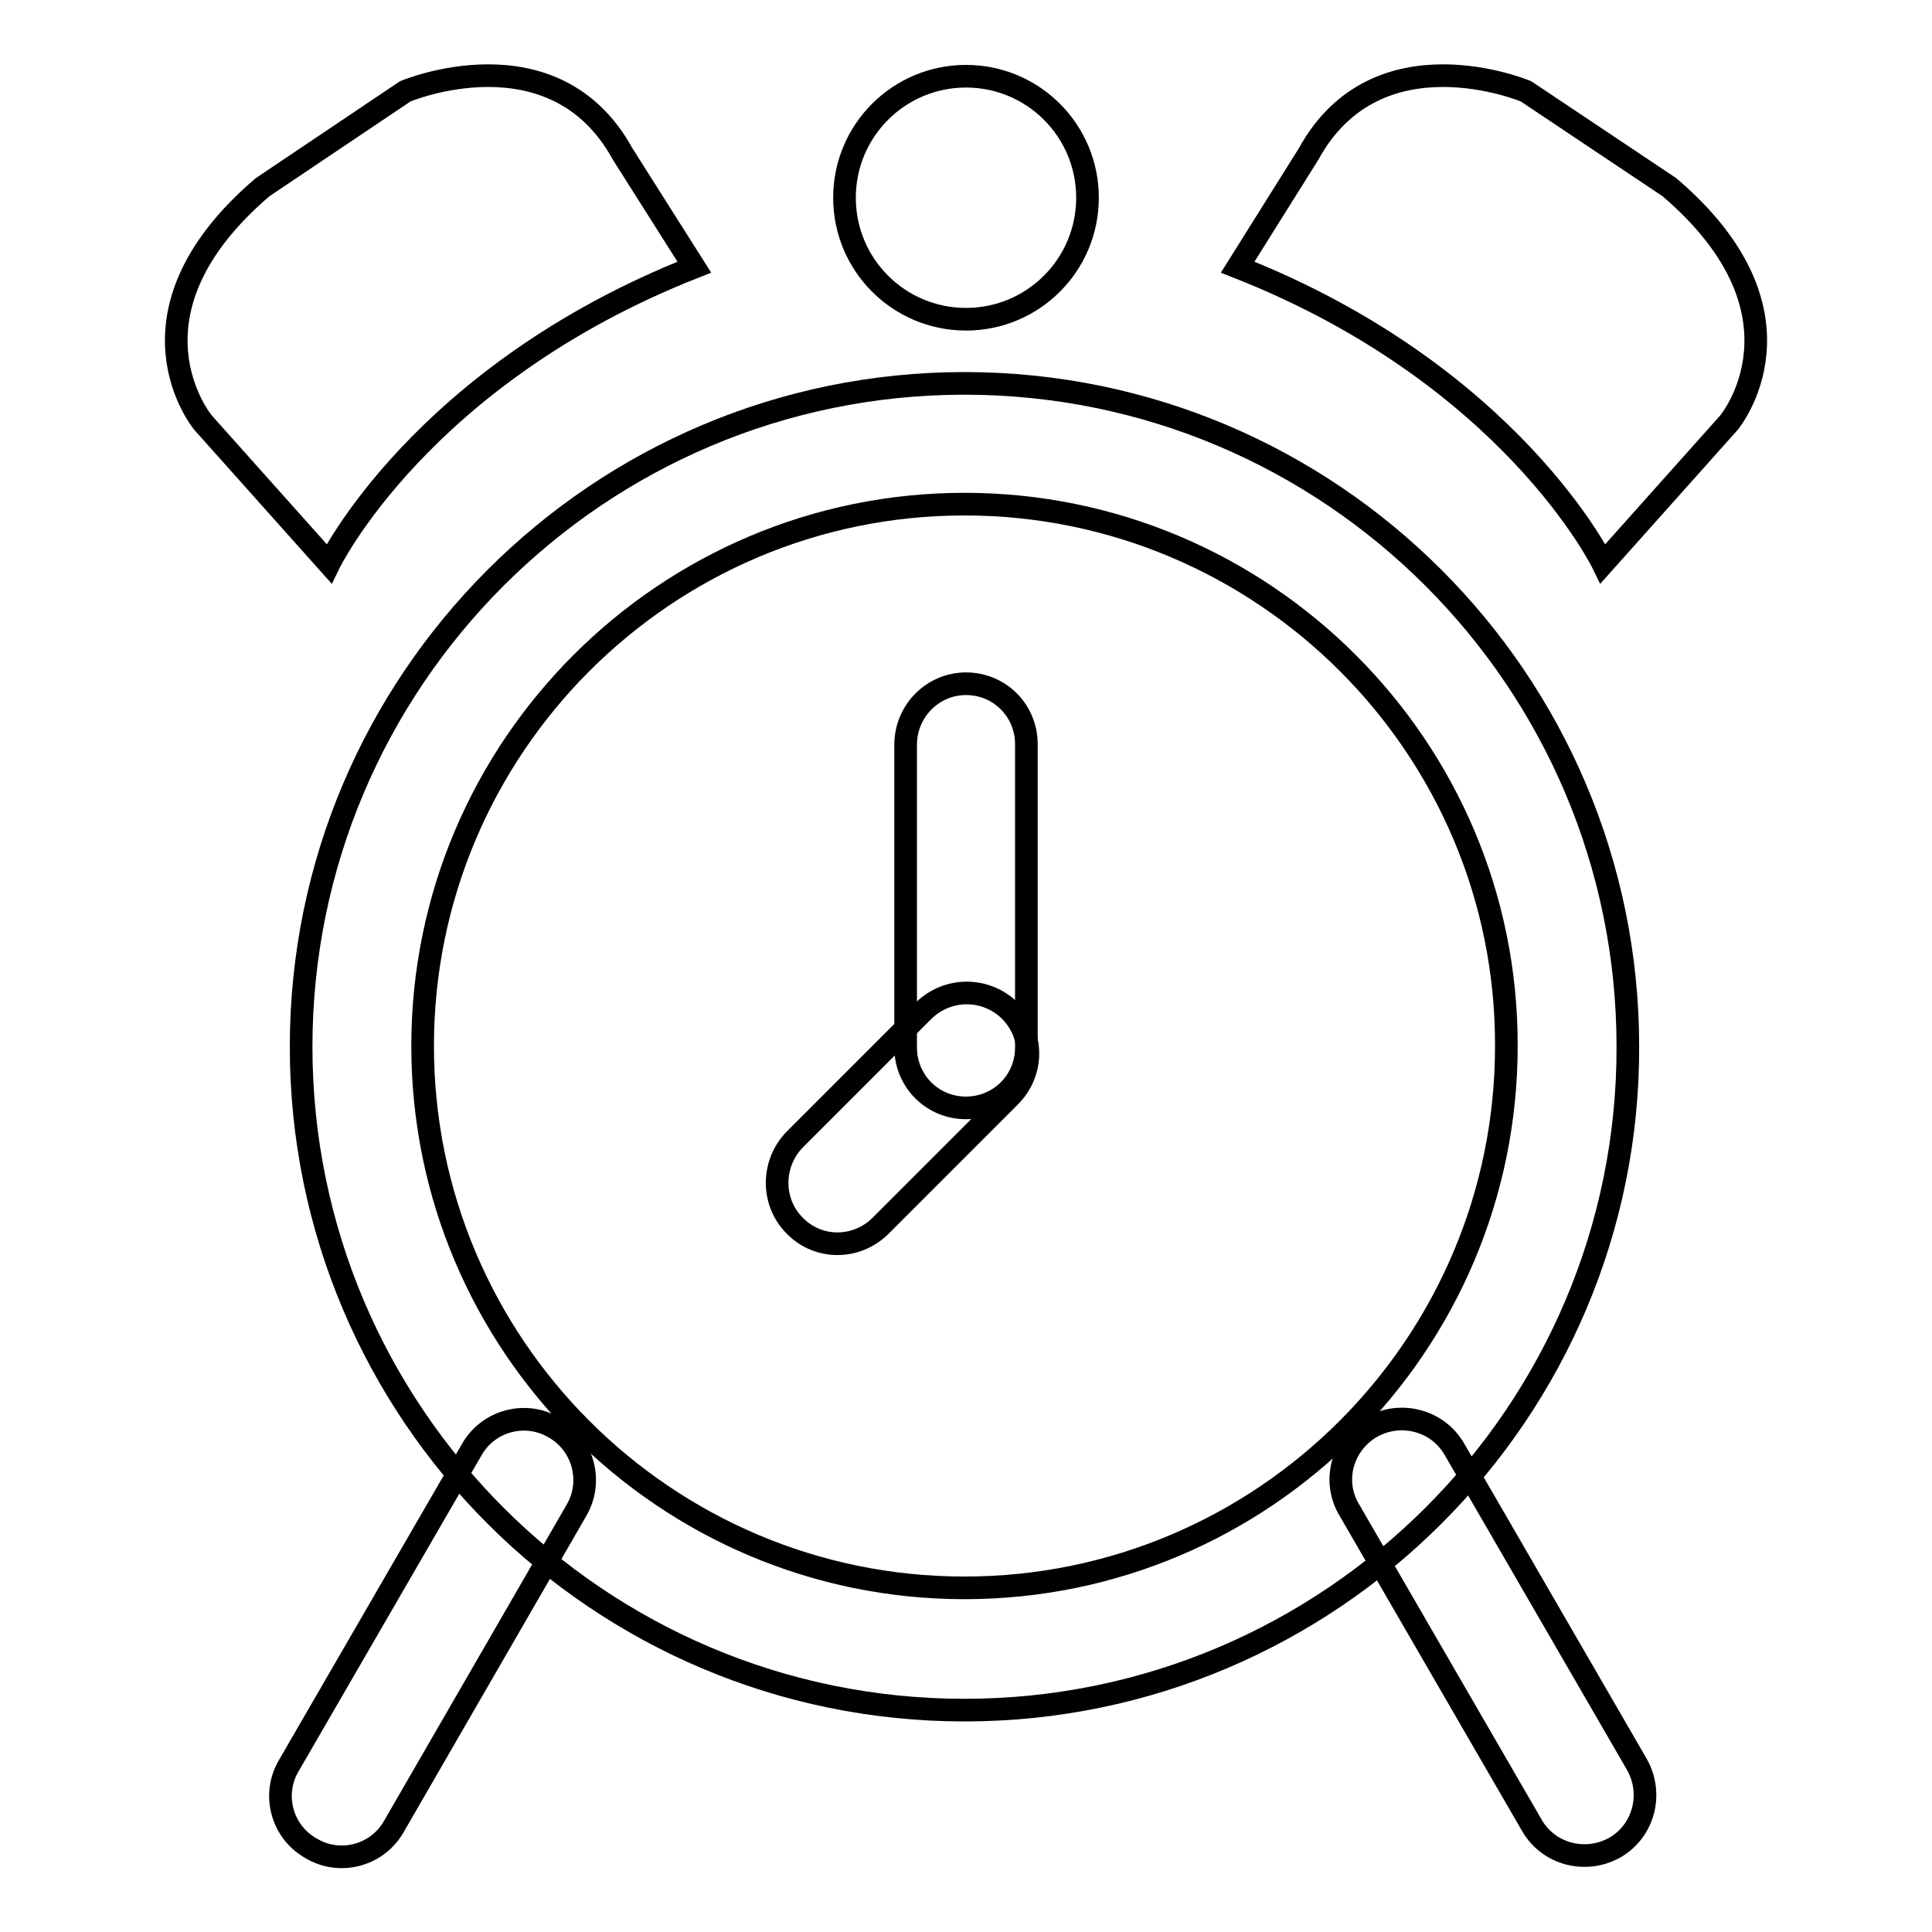
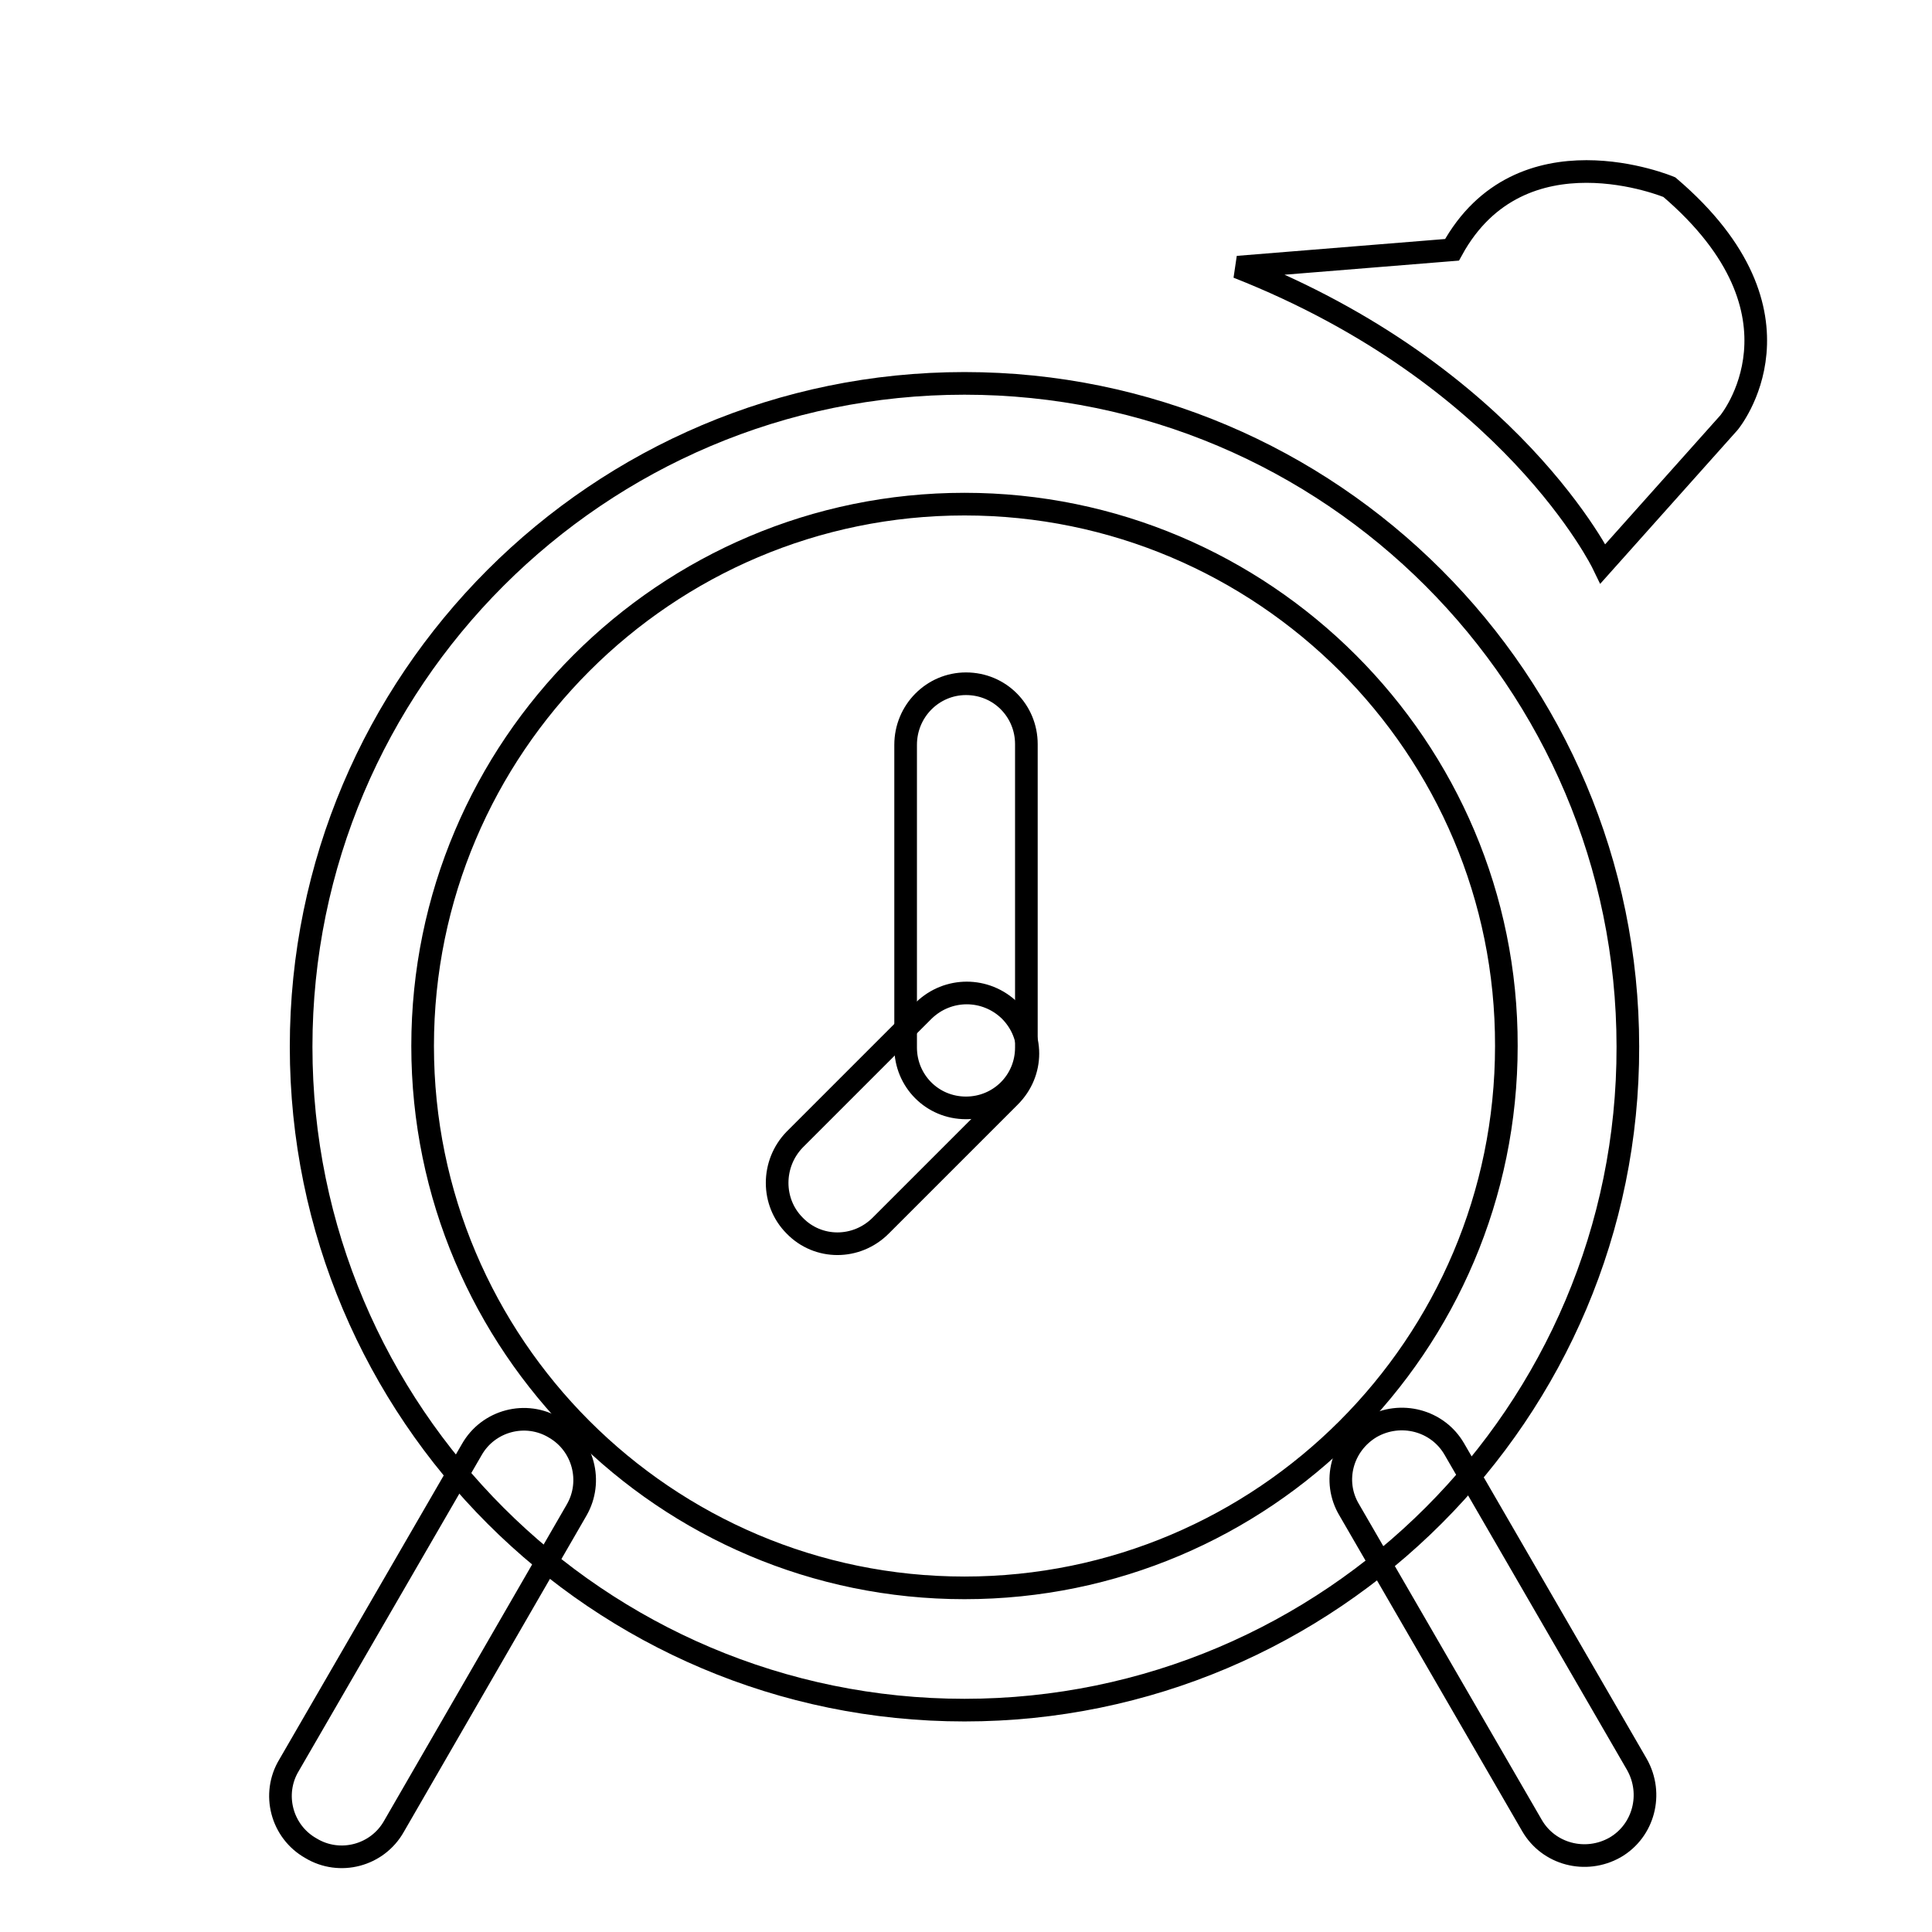
<svg xmlns="http://www.w3.org/2000/svg" version="1.1" x="0px" y="0px" viewBox="0 0 256 256" enable-background="new 0 0 256 256" xml:space="preserve">
  <g>
    <g>
-       <path stroke-width="3" fill-opacity="0" stroke="#000000" d="M212.4,74.7L229.1,56c0,0,11.9-14.3-7.9-31.2l-19-12.7c0,0-19.7-8.3-28.8,8.3L164,35.4C200.3,49.7,212.4,74.7,212.4,74.7z" />
-       <path stroke-width="3" fill-opacity="0" stroke="#000000" d="M43.6,74.7L26.9,56c0,0-11.9-14.3,7.9-31.2l18.9-12.7c0,0,19.7-8.3,28.8,8.3L92,35.4C55.7,49.7,43.6,74.7,43.6,74.7z" />
+       <path stroke-width="3" fill-opacity="0" stroke="#000000" d="M212.4,74.7L229.1,56c0,0,11.9-14.3-7.9-31.2c0,0-19.7-8.3-28.8,8.3L164,35.4C200.3,49.7,212.4,74.7,212.4,74.7z" />
      <path stroke-width="3" fill-opacity="0" stroke="#000000" d="M181.7,189.1c3.9-2.2,8.8-0.9,11,2.9l24.2,41.8c2.2,3.9,0.9,8.8-2.9,11c-3.9,2.2-8.8,0.9-11-2.9l-24.2-41.8C176.5,196.3,177.8,191.4,181.7,189.1z" />
      <path stroke-width="3" fill-opacity="0" stroke="#000000" d="M76.4,200.1L52.2,242c-2.2,3.9-7.2,5.2-11,2.9c-3.9-2.2-5.2-7.2-2.9-11l24.2-41.8c2.2-3.9,7.2-5.2,11-2.9C77.3,191.4,78.6,196.3,76.4,200.1z" />
      <path stroke-width="3" fill-opacity="0" stroke="#000000" d="M105.3,162.4c-3.1-3.1-3.1-8.2,0-11.4l17.1-17.1c3.2-3.1,8.2-3.1,11.4,0c3.2,3.2,3.2,8.2,0,11.4l-17.1,17.1C113.5,165.6,108.4,165.6,105.3,162.4z" />
      <path stroke-width="3" fill-opacity="0" stroke="#000000" d="M128,90.6c4.5,0,8,3.6,8,8v40.2c0,4.5-3.6,8-8,8c-4.5,0-8-3.6-8-8V98.7C120,94.2,123.6,90.6,128,90.6z" />
-       <path stroke-width="3" fill-opacity="0" stroke="#000000" d="M128,10.1c8.9,0,16.1,7.2,16.1,16.1c0,8.9-7.2,16.1-16.1,16.1c-8.9,0-16.1-7.2-16.1-16.1C111.9,17.3,119.1,10.1,128,10.1z" />
      <path stroke-width="3" fill-opacity="0" stroke="#000000" d="M127.8,226.6c-48.5,0-87.9-39.4-87.9-87.9c0-48.5,39.4-87.9,87.9-87.9s87.9,39.4,87.9,87.9C215.8,187.1,176.3,226.6,127.8,226.6z M127.8,66.8C88.2,66.8,56,99,56,138.6c0,39.6,32.2,71.8,71.8,71.8s71.8-32.2,71.8-71.8C199.7,99,167.4,66.8,127.8,66.8z" />
-       <path stroke-width="3" fill-opacity="0" stroke="#000000" d="M211.9,242.6" />
-       <path stroke-width="3" fill-opacity="0" stroke="#000000" d="M184.3,195.1" />
    </g>
  </g>
</svg>